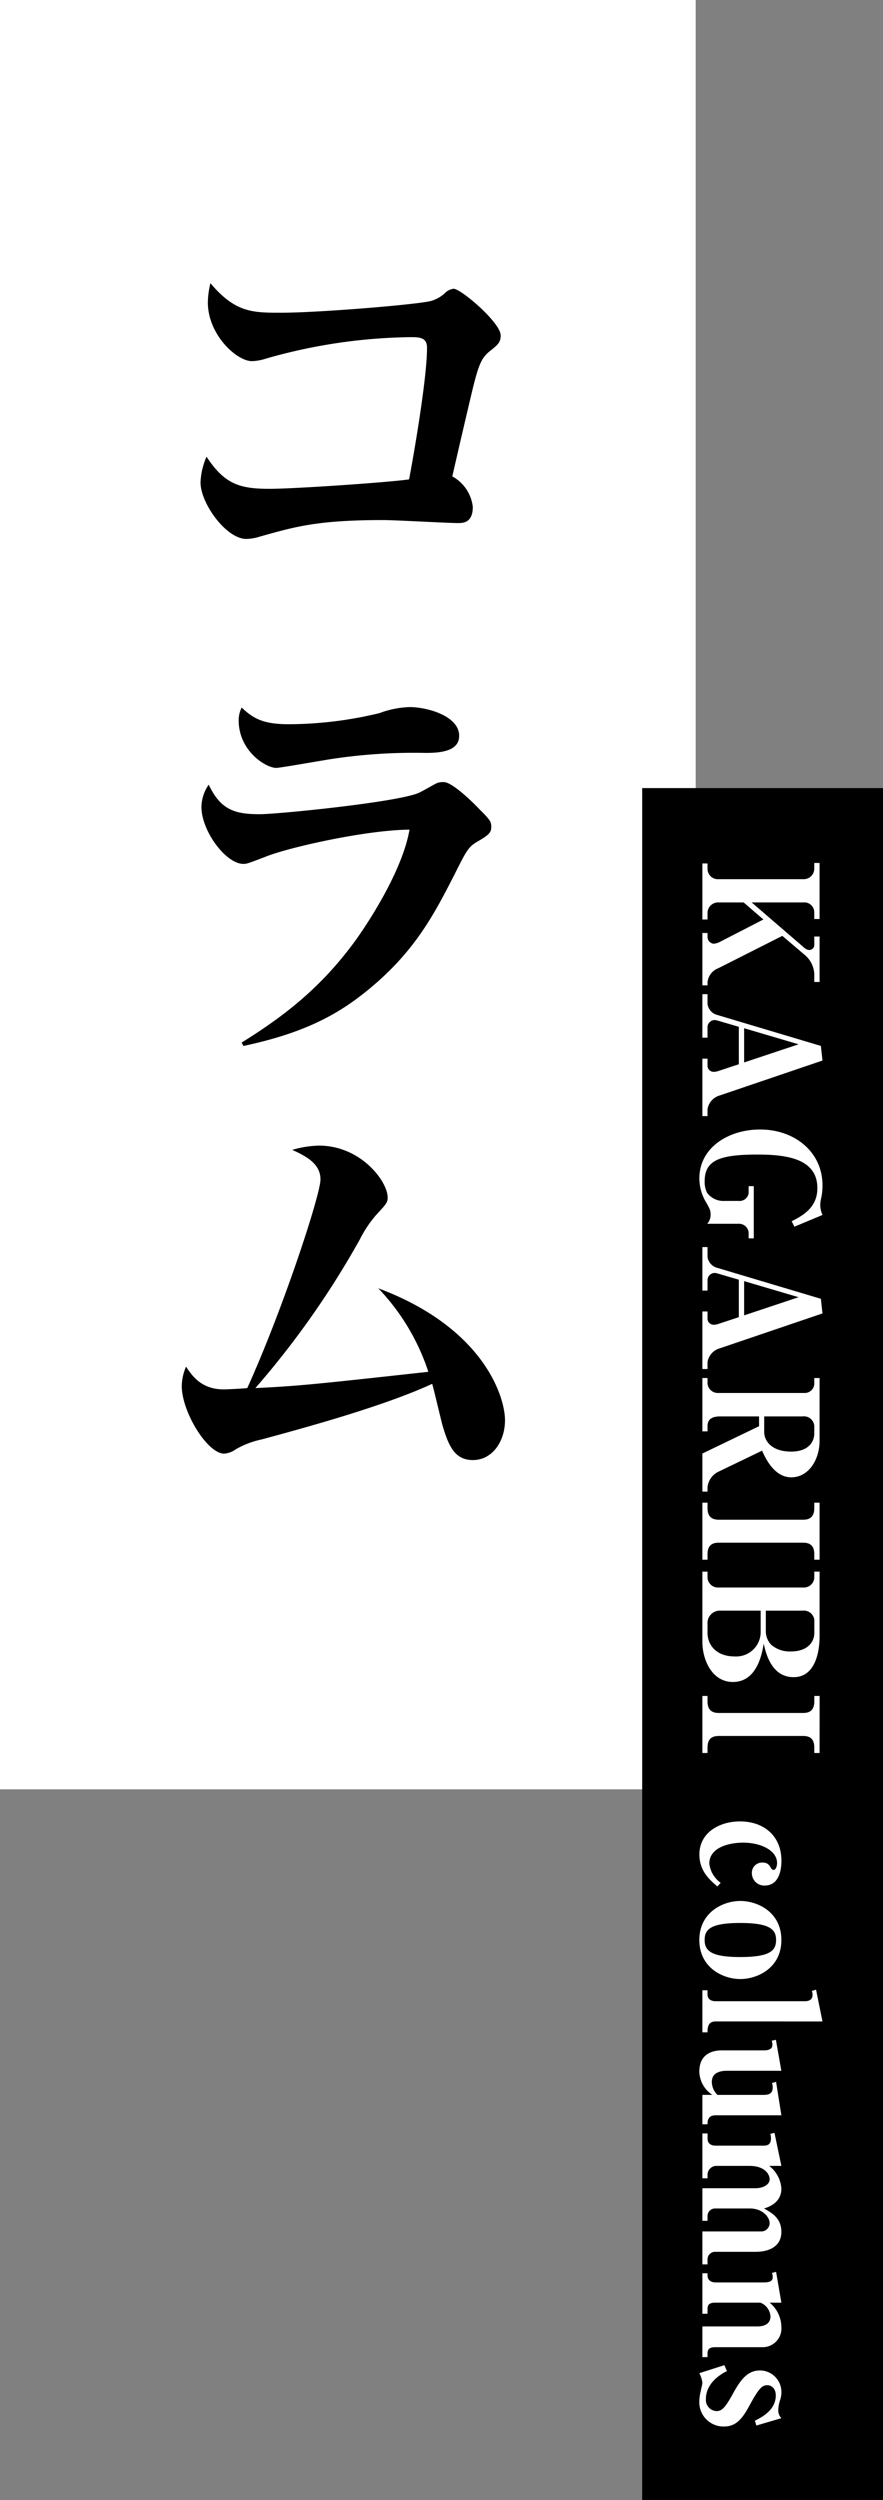
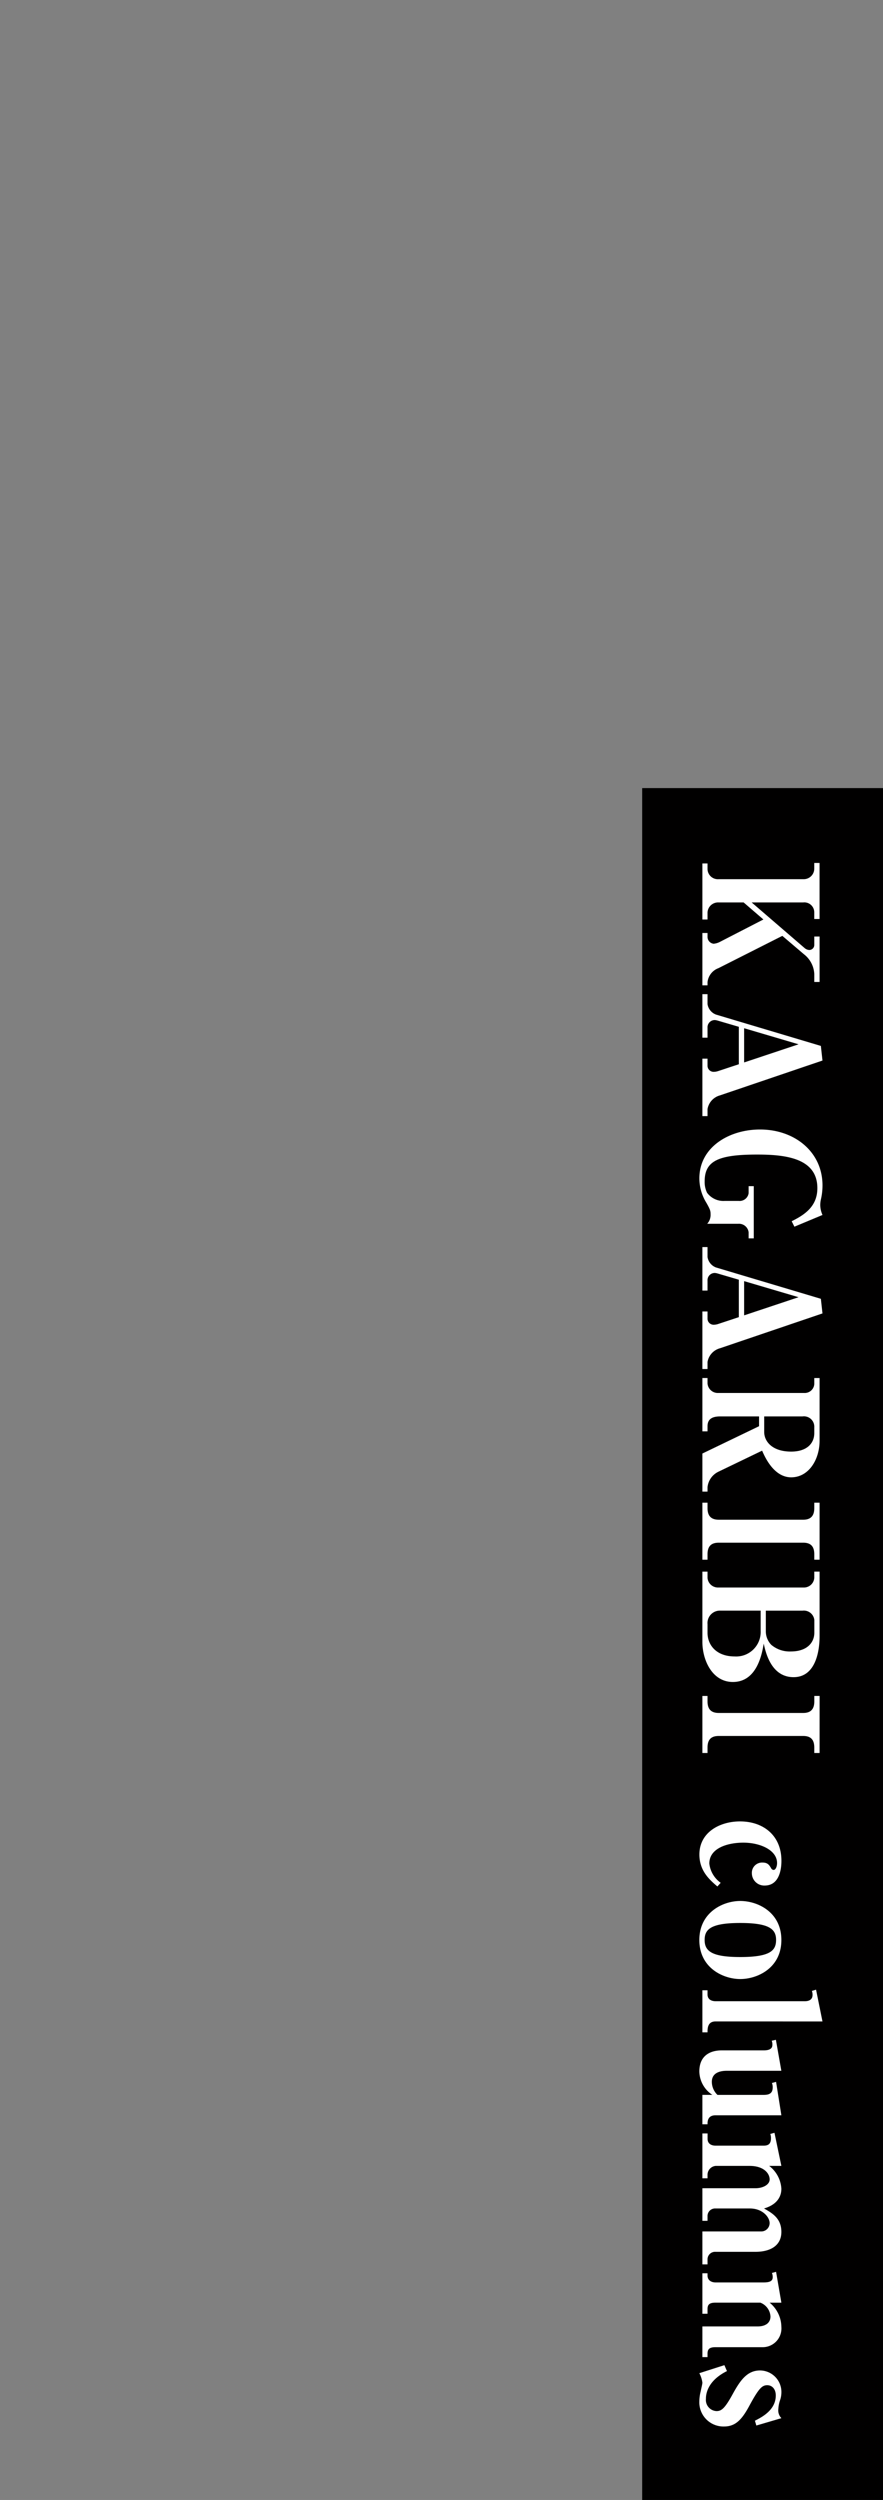
<svg xmlns="http://www.w3.org/2000/svg" width="132" height="373.452" viewBox="0 0 132 373.452">
  <rect x="0" y="0" width="132" height="373.452" fill="#808080" stroke="none" />
  <g id="headline" transform="translate(-25.5 -1588.911)">
    <g id="グループ_10573" data-name="グループ 10573" transform="translate(-36.5 43.411)">
      <g id="グループ_10559" data-name="グループ 10559" transform="translate(1855 1445.5) rotate(90)">
-         <rect id="長方形_3292" data-name="長方形 3292" width="267.293" height="104" transform="translate(100 1689)" fill="#fff" />
-       </g>
-       <path id="パス_27985" data-name="パス 27985" d="M47.616-14.336c.576-2.56,2.752-11.9,3.136-13.44.9-3.584,1.344-4.416,2.688-5.44.96-.768,1.408-1.152,1.408-2.176,0-1.92-5.952-6.976-7.04-6.976a2.3,2.3,0,0,0-1.152.512,5.146,5.146,0,0,1-2.112,1.28c-1.472.512-16.7,1.792-22.528,1.792-4.224,0-6.848,0-10.56-4.416a13.063,13.063,0,0,0-.384,2.88c0,4.8,4.288,8.768,6.592,8.768a7.412,7.412,0,0,0,2.112-.384,81.712,81.712,0,0,1,21.5-3.2c1.408,0,2.56,0,2.56,1.6,0,5.12-2.5,18.816-2.688,19.648-3.072.448-17.088,1.408-20.8,1.408-4.352,0-6.72-.576-9.472-4.8a10.579,10.579,0,0,0-.9,3.84c0,3.136,3.84,8.448,6.848,8.448a7.085,7.085,0,0,0,1.92-.32c5.44-1.536,8.768-2.5,18.56-2.5,1.792,0,9.6.448,11.136.448.768,0,2.24,0,2.24-2.432A5.978,5.978,0,0,0,47.616-14.336ZM16.128,20.192a4.213,4.213,0,0,0-.448,1.92c0,4.544,4.032,7.1,5.632,7.1.512,0,6.72-1.088,7.936-1.28a81.814,81.814,0,0,1,14.4-.96c2.24,0,4.992-.256,4.992-2.56,0-2.944-4.736-4.288-7.424-4.288a14.114,14.114,0,0,0-4.48.9,58.465,58.465,0,0,1-13.5,1.664C19.584,22.688,17.984,21.984,16.128,20.192Zm.256,50.56c7.168-1.536,12.48-3.648,17.344-7.36,8.064-6.144,11.136-12.224,14.4-18.624,1.728-3.456,1.984-3.84,3.456-4.672,1.536-.9,1.856-1.28,1.856-2.048,0-.832-.192-1.088-1.792-2.688-1.216-1.28-4.1-4.032-5.312-4.032a2.829,2.829,0,0,0-.96.128c-.448.192-2.3,1.28-2.752,1.472-3.136,1.408-21.12,3.2-23.808,3.2-3.712,0-5.824-.64-7.616-4.416a6.037,6.037,0,0,0-1.088,3.328c0,3.584,3.648,8.512,6.272,8.512.576,0,.832-.128,3.52-1.152,3.456-1.344,14.72-3.9,21.312-3.968-.96,5.632-5.44,12.864-8,16.448C28.032,62.048,22.4,66.336,16.128,70.24Zm27.648,48.672c-17.472,1.92-19.392,2.112-25.856,2.432A130.878,130.878,0,0,0,33.792,99.648,17.6,17.6,0,0,1,36.224,96c1.536-1.664,1.728-1.856,1.728-2.624,0-2.368-3.968-7.744-10.3-7.744a15.547,15.547,0,0,0-3.968.64c2.3,1.024,4.224,2.176,4.224,4.416,0,2.3-5.632,19.456-10.944,31.168-.512.064-2.944.192-3.52.192-3.456,0-4.8-2.176-5.632-3.392a7.536,7.536,0,0,0-.64,2.88c0,3.9,3.84,10.112,6.336,10.112a3.349,3.349,0,0,0,1.728-.64,12.979,12.979,0,0,1,3.84-1.472c6.4-1.728,18.368-4.992,25.536-8.32.256.9,1.28,5.248,1.536,6.208.9,3.008,1.792,5.184,4.544,5.184,2.88,0,4.8-2.752,4.8-5.952,0-3.52-3.2-13.824-18.944-19.712A32.844,32.844,0,0,1,44.032,119.424Z" transform="translate(82 1631)" fill="#010000" />
+         </g>
    </g>
    <g id="グループ_10574" data-name="グループ 10574" transform="translate(-36.5 43.411)">
      <g id="グループ_10567" data-name="グループ 10567" transform="translate(1883 1563.227) rotate(90)">
        <rect id="長方形_3292-2" data-name="長方形 3292" width="255.724" height="36" transform="translate(100 1689)" fill="#010000" />
      </g>
      <path id="パス_27984" data-name="パス 27984" d="M-106.008-11.952l2.736-3.216a3.968,3.968,0,0,1,2.952-1.56h1.2v-.792h-6.792v.792h1.224a.759.759,0,0,1,.792.744,1.163,1.163,0,0,1-.288.7L-111-7.368v-7.7a1.482,1.482,0,0,1,1.488-1.656h.984v-.792H-116.9v.792h.816a1.576,1.576,0,0,1,1.608,1.656V-2.448a1.547,1.547,0,0,1-1.488,1.68h-.864V0h8.376V-.768h-1.056A1.577,1.577,0,0,1-111-2.448v-3.72l2.544-2.952,3.336,6.48a2.493,2.493,0,0,1,.288.96,1.027,1.027,0,0,1-1.056.912h-.552V0h7.824V-.768h-.48A2.511,2.511,0,0,1-101.184-2.4ZM-79.08,0V-.768h-1.056a2.569,2.569,0,0,1-2.04-1.848l-5.208-15.336-2.184.24L-94.248-2.04a1.985,1.985,0,0,1-1.56,1.272H-97.3V0h6.5V-.768H-92.28a1.079,1.079,0,0,1-1.152-1.08,1.784,1.784,0,0,1,.072-.408l.936-3.192h5.592l1.032,3.12a2.063,2.063,0,0,1,.1.576.908.908,0,0,1-.936.984h-1.032V0ZM-87.1-6.24h-5.112l2.4-8.136Zm26.28-.672V-7.68h-7.8v.768h1.056a1.359,1.359,0,0,1,1.152,1.464v2.136A3.034,3.034,0,0,1-67.632-.7a3.639,3.639,0,0,1-1.7.36c-3.072,0-4.008-2.064-4.008-7.848,0-4.152.5-9,5.016-9,2.736,0,3.984,1.9,4.944,3.84l.816-.408-1.752-4.2a3.743,3.743,0,0,1-1.512.336,4.067,4.067,0,0,1-.912-.12,9.267,9.267,0,0,0-1.992-.216c-5.016,0-8.352,4.176-8.352,9.336,0,4.632,2.64,9.072,7.3,9.072A6.973,6.973,0,0,0-66.168-.576c1.08-.624,1.3-.648,1.728-.648A1.96,1.96,0,0,1-63-.72V-5.376a1.452,1.452,0,0,1,1.272-1.536ZM-41.3,0V-.768H-42.36A2.569,2.569,0,0,1-44.4-2.616l-5.208-15.336-2.184.24L-56.472-2.04a1.985,1.985,0,0,1-1.56,1.272H-59.52V0h6.5V-.768H-54.5a1.079,1.079,0,0,1-1.152-1.08,1.784,1.784,0,0,1,.072-.408l.936-3.192h5.592l1.032,3.12a2.063,2.063,0,0,1,.1.576.908.908,0,0,1-.936.984H-49.9V0ZM-49.32-6.24h-5.112l2.4-8.136ZM-22.992,0V-.768h-.672a2.9,2.9,0,0,1-2.3-1.632l-3.144-6.528c.936-.408,3.984-1.752,3.984-4.344,0-2.64-2.664-4.248-5.472-4.248h-9.36v.792h.912a1.431,1.431,0,0,1,1.32,1.488V-2.28A1.54,1.54,0,0,1-39.144-.768h-.816V0h7.968V-.768h-.768c-1.032,0-1.464-.648-1.464-1.9V-8.472h1.464L-28.68,0Zm-5.976-13.272c0,2.88-1.56,4.032-2.928,4.032h-2.328v-5.736a1.549,1.549,0,0,1,1.632-1.752h.864C-30.264-16.728-28.968-15.7-28.968-13.272Zm7.632-4.248v.792h.816c1.2,0,1.728.576,1.728,1.656V-2.448c0,1.128-.552,1.68-1.728,1.68h-.816V0h8.52V-.768h-.816c-1.224,0-1.728-.576-1.728-1.68V-15.072c0-1.128.552-1.656,1.728-1.656h.816v-.792ZM5.448-4.56c0-3.648-4.3-4.368-5.736-4.608,1.3-.288,5.016-1.1,5.016-4.464,0-3.264-3.816-3.888-6.1-3.888H-11.04v.792h.936a1.55,1.55,0,0,1,1.44,1.488V-2.28A1.561,1.561,0,0,1-10.1-.768h-.936V0H-.528C2.136,0,5.448-1.44,5.448-4.56ZM.888-13.224A4.248,4.248,0,0,1-.1-10.3a2.9,2.9,0,0,1-2.088.816H-5.208v-5.5a1.58,1.58,0,0,1,1.392-1.752H-1.9C-.48-16.728.888-15.7.888-13.224Zm.744,8.4c0,2.736-1.7,4.056-3.528,4.056h-1.3a1.854,1.854,0,0,1-2.016-1.9V-8.712h3.024A3.661,3.661,0,0,1,1.632-4.824Zm5.9-12.7v.792h.816c1.2,0,1.728.576,1.728,1.656V-2.448c0,1.128-.552,1.68-1.728,1.68H7.536V0h8.52V-.768H15.24c-1.224,0-1.728-.576-1.728-1.68V-15.072c0-1.128.552-1.656,1.728-1.656h.816v-.792ZM35.448-2.736a4.092,4.092,0,0,1-2.88,1.7c-2.328,0-3.12-2.784-3.12-5.088,0-2.544,1.128-5.04,3.048-5.04.528,0,1.032.216,1.032.528a.467.467,0,0,1-.216.336c-.456.264-.888.5-.888,1.272a1.526,1.526,0,0,0,1.584,1.632,1.85,1.85,0,0,0,1.848-1.92c0-2.5-3.192-2.5-3.7-2.5-3.744,0-5.88,2.664-5.88,6.192,0,3.072,1.656,6.072,4.944,6.072,2.5,0,3.816-1.584,4.776-2.688ZM49.824-5.664c0-2.544-1.632-6.144-5.832-6.144-4.176,0-5.832,3.552-5.832,6.144s1.7,6.12,5.832,6.12C48.168.456,49.824-3.12,49.824-5.664Zm-3.288,0c0,4.224-.864,5.328-2.544,5.328-1.584,0-2.544-.888-2.544-5.328,0-4.272.888-5.352,2.52-5.352C45.528-11.016,46.536-10.224,46.536-5.664ZM56.16-17.952l-4.752.96.192.624a1.576,1.576,0,0,1,.6-.1c.936,0,.936.96.936,1.152V-1.968c0,.6-.264,1.2-1.008,1.2H51.5V0h6.288V-.768c-.576,0-1.632,0-1.632-1.2Zm10.968,15.7a2.741,2.741,0,0,1-1.944.84c-1.416,0-1.656-1.32-1.656-2.232v-8.16l-4.632.816.144.624a1.408,1.408,0,0,1,.552-.1c.288,0,.888,0,.888,1.3V-2.88c0,1.7.768,3.336,3.144,3.336a4.265,4.265,0,0,0,3.5-1.944V0H71.52V-.768c-.408,0-1.344,0-1.344-1.2v-9.84l-4.992.792.168.624a1.541,1.541,0,0,1,.648-.12c.888,0,1.128.5,1.128,1.344ZM92.448,0V-.768h-.7a1.127,1.127,0,0,1-1.176-1.2V-7.944c0-2.16-.888-3.864-2.976-3.864-1.992,0-2.784,1.32-3.5,2.592-.72-2.448-2.352-2.592-2.952-2.592a4.632,4.632,0,0,0-3.408,1.824v-1.824l-4.944,1.032.168.624a1.79,1.79,0,0,1,.624-.1c.84,0,1.128.36,1.128,1.1v7.176c0,.7-.336,1.2-1.008,1.2h-.816V0h6.7V-.768h-.552a1.345,1.345,0,0,1-1.3-1.2V-7.056c0-2.184,1.176-3,2.016-3,.768,0,1.32.96,1.32,2.136V0h4.872V-.768h-.672a1.127,1.127,0,0,1-1.176-1.2V-7.1c0-1.9,1.3-2.952,2.184-2.952a1.251,1.251,0,0,1,1.248,1.3V0ZM106.3,0V-.768h-.5c-.7,0-.984-.288-.984-1.2v-6.96a2.8,2.8,0,0,0-3.024-2.88,4.756,4.756,0,0,0-3.624,1.752v-1.752l-4.608.792.168.624a1.484,1.484,0,0,1,.648-.12c.6,0,.768.528.768,1.368v7.176c0,.648-.336,1.2-1.032,1.2h-.336V0h6.048V-.768h-.7c-.672,0-.96-.288-.96-1.2v-6.7a2.364,2.364,0,0,1,2.064-1.512c.864,0,1.488.624,1.488,1.92V0Zm2.4.456A4.194,4.194,0,0,1,110.112,0c.216,0,.864.168,1.344.264a6.194,6.194,0,0,0,1.464.192,3.607,3.607,0,0,0,3.744-3.7c0-1.728-1.056-2.688-3.168-3.816-2.616-1.416-3-1.9-3-2.64,0-.7.552-1.272,1.536-1.272,2.208,0,3.264,2.136,3.768,3.12l.72-.216-1.1-3.744a1.656,1.656,0,0,1-1.392.456,4.8,4.8,0,0,1-1.392-.288,3.714,3.714,0,0,0-1.032-.168,3.219,3.219,0,0,0-3.312,3.192c0,1.9,1.44,2.928,3.384,4.008,2.3,1.248,2.688,1.752,2.688,2.5a1.665,1.665,0,0,1-1.824,1.584c-.408,0-2.592,0-4.152-3.144l-.888.384Z" transform="translate(167 1791.31) rotate(90)" fill="#fff" />
    </g>
  </g>
</svg>